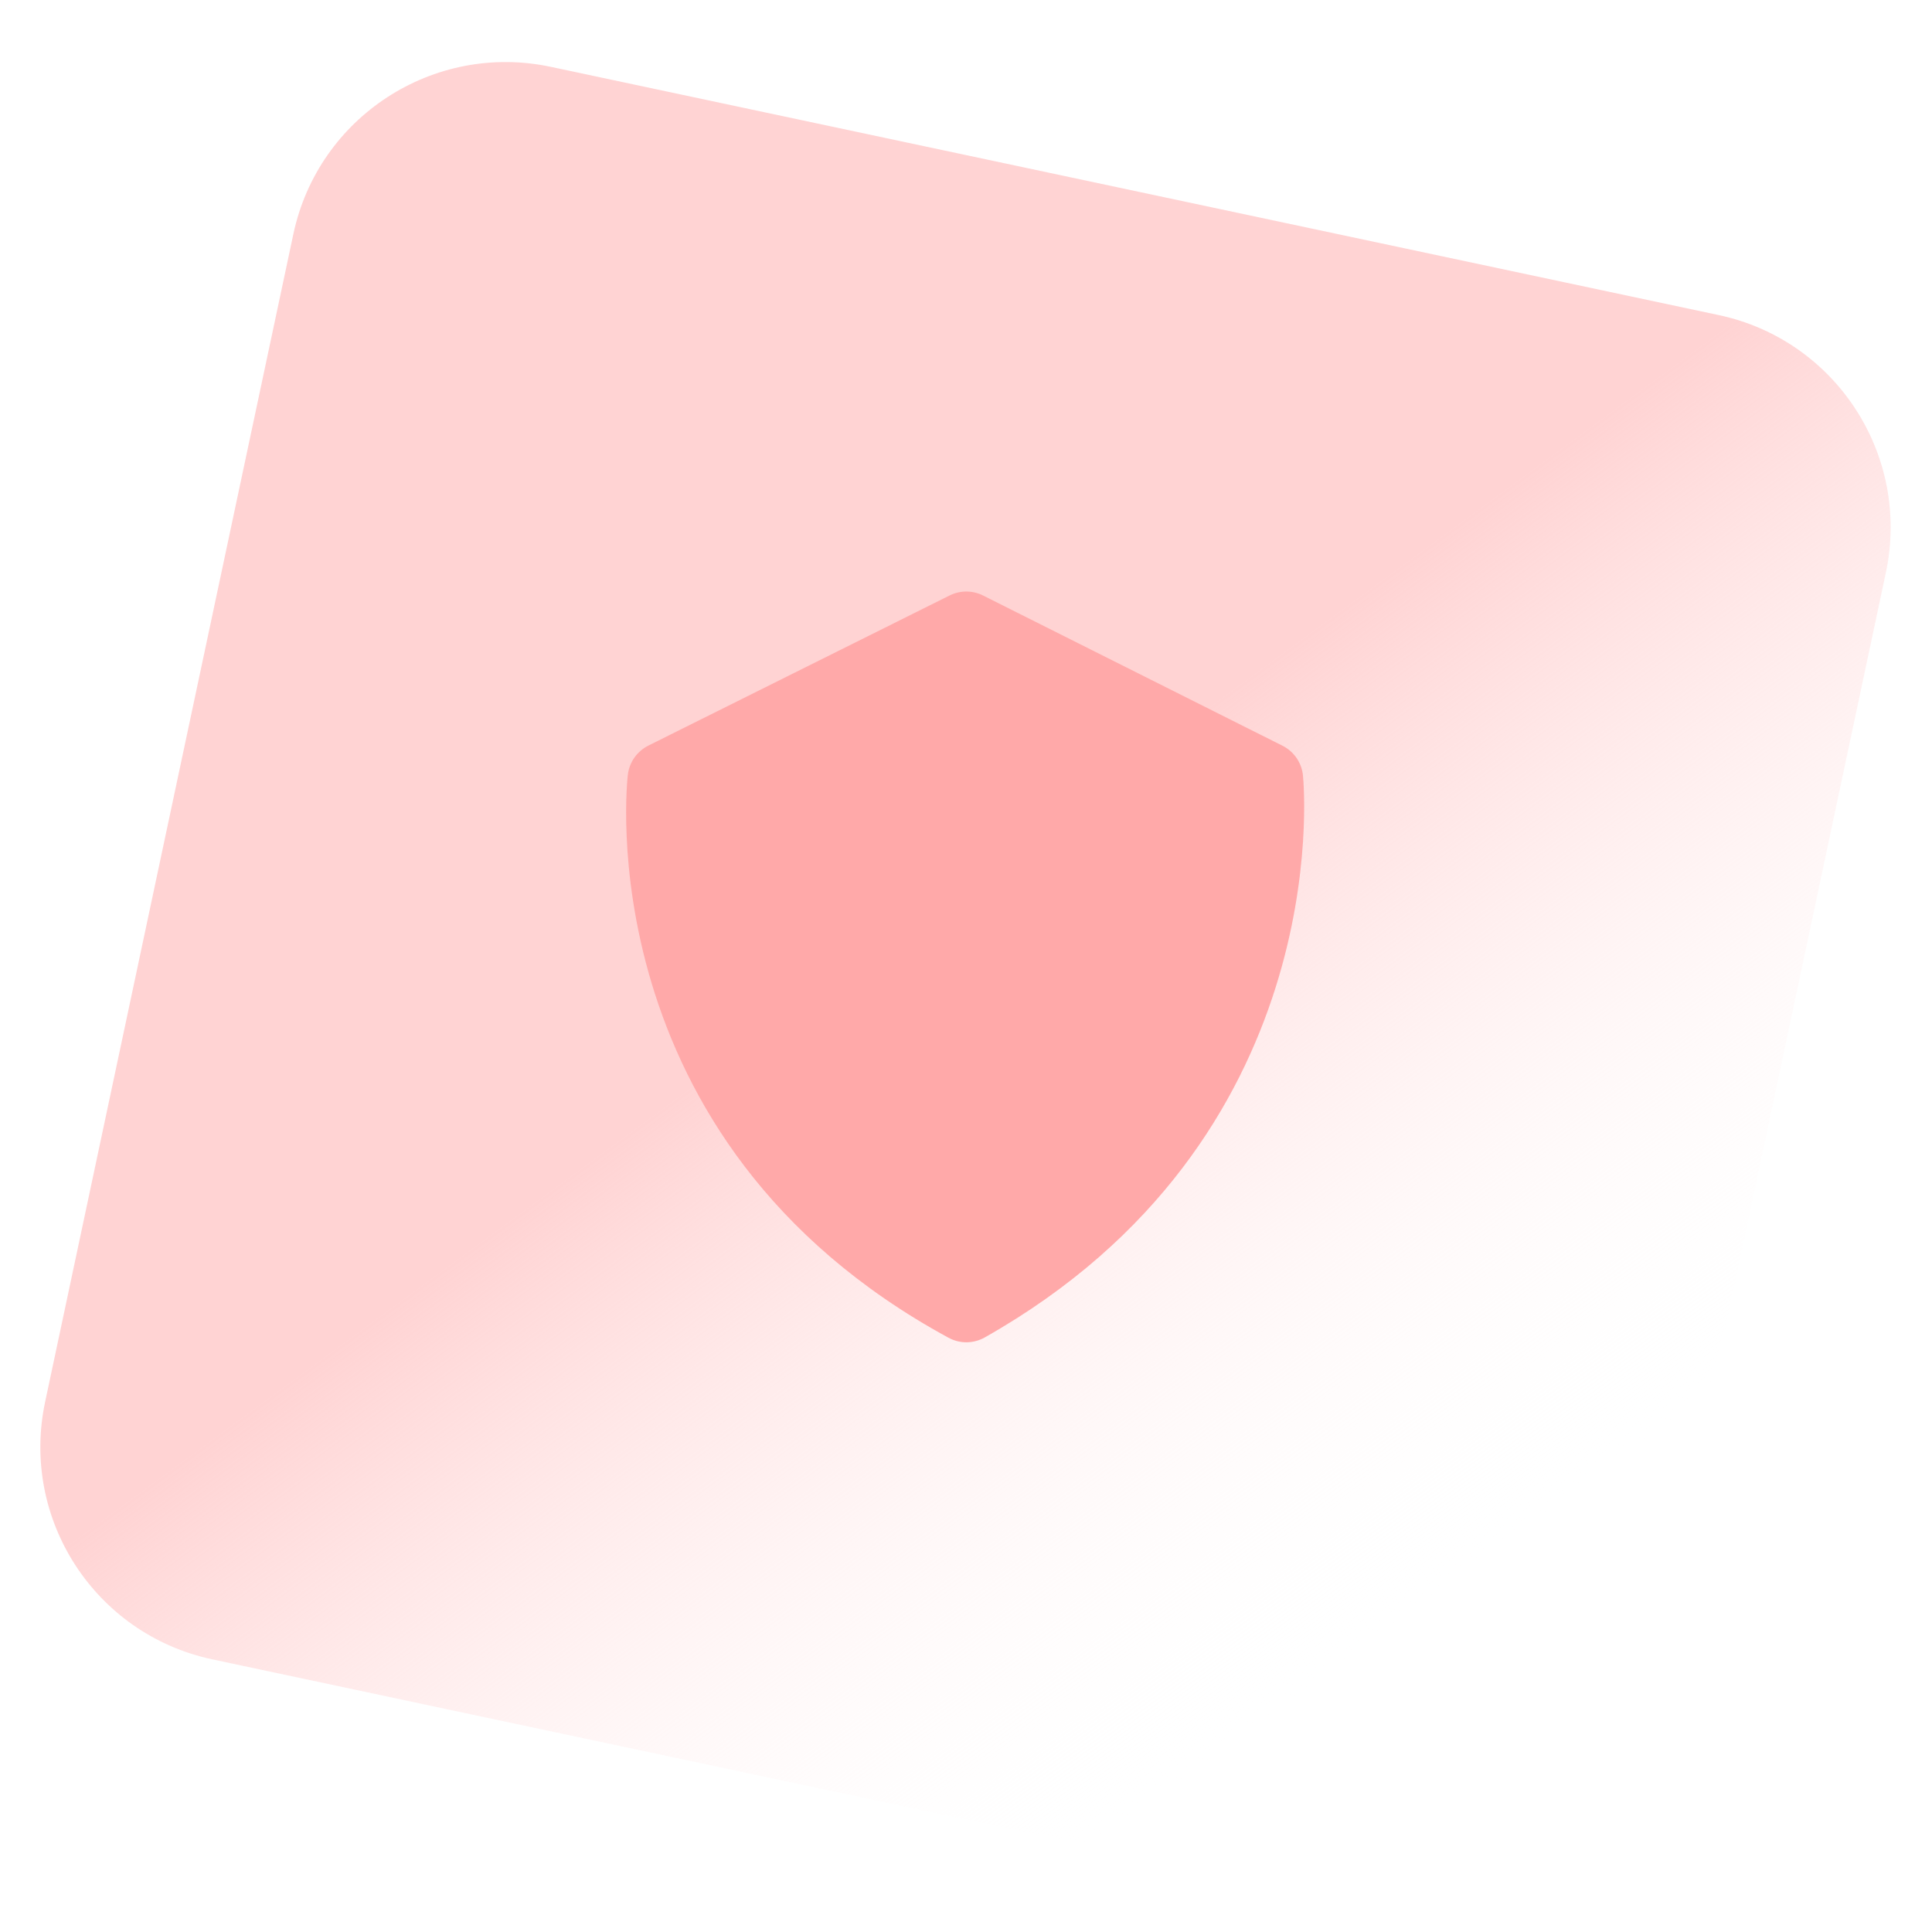
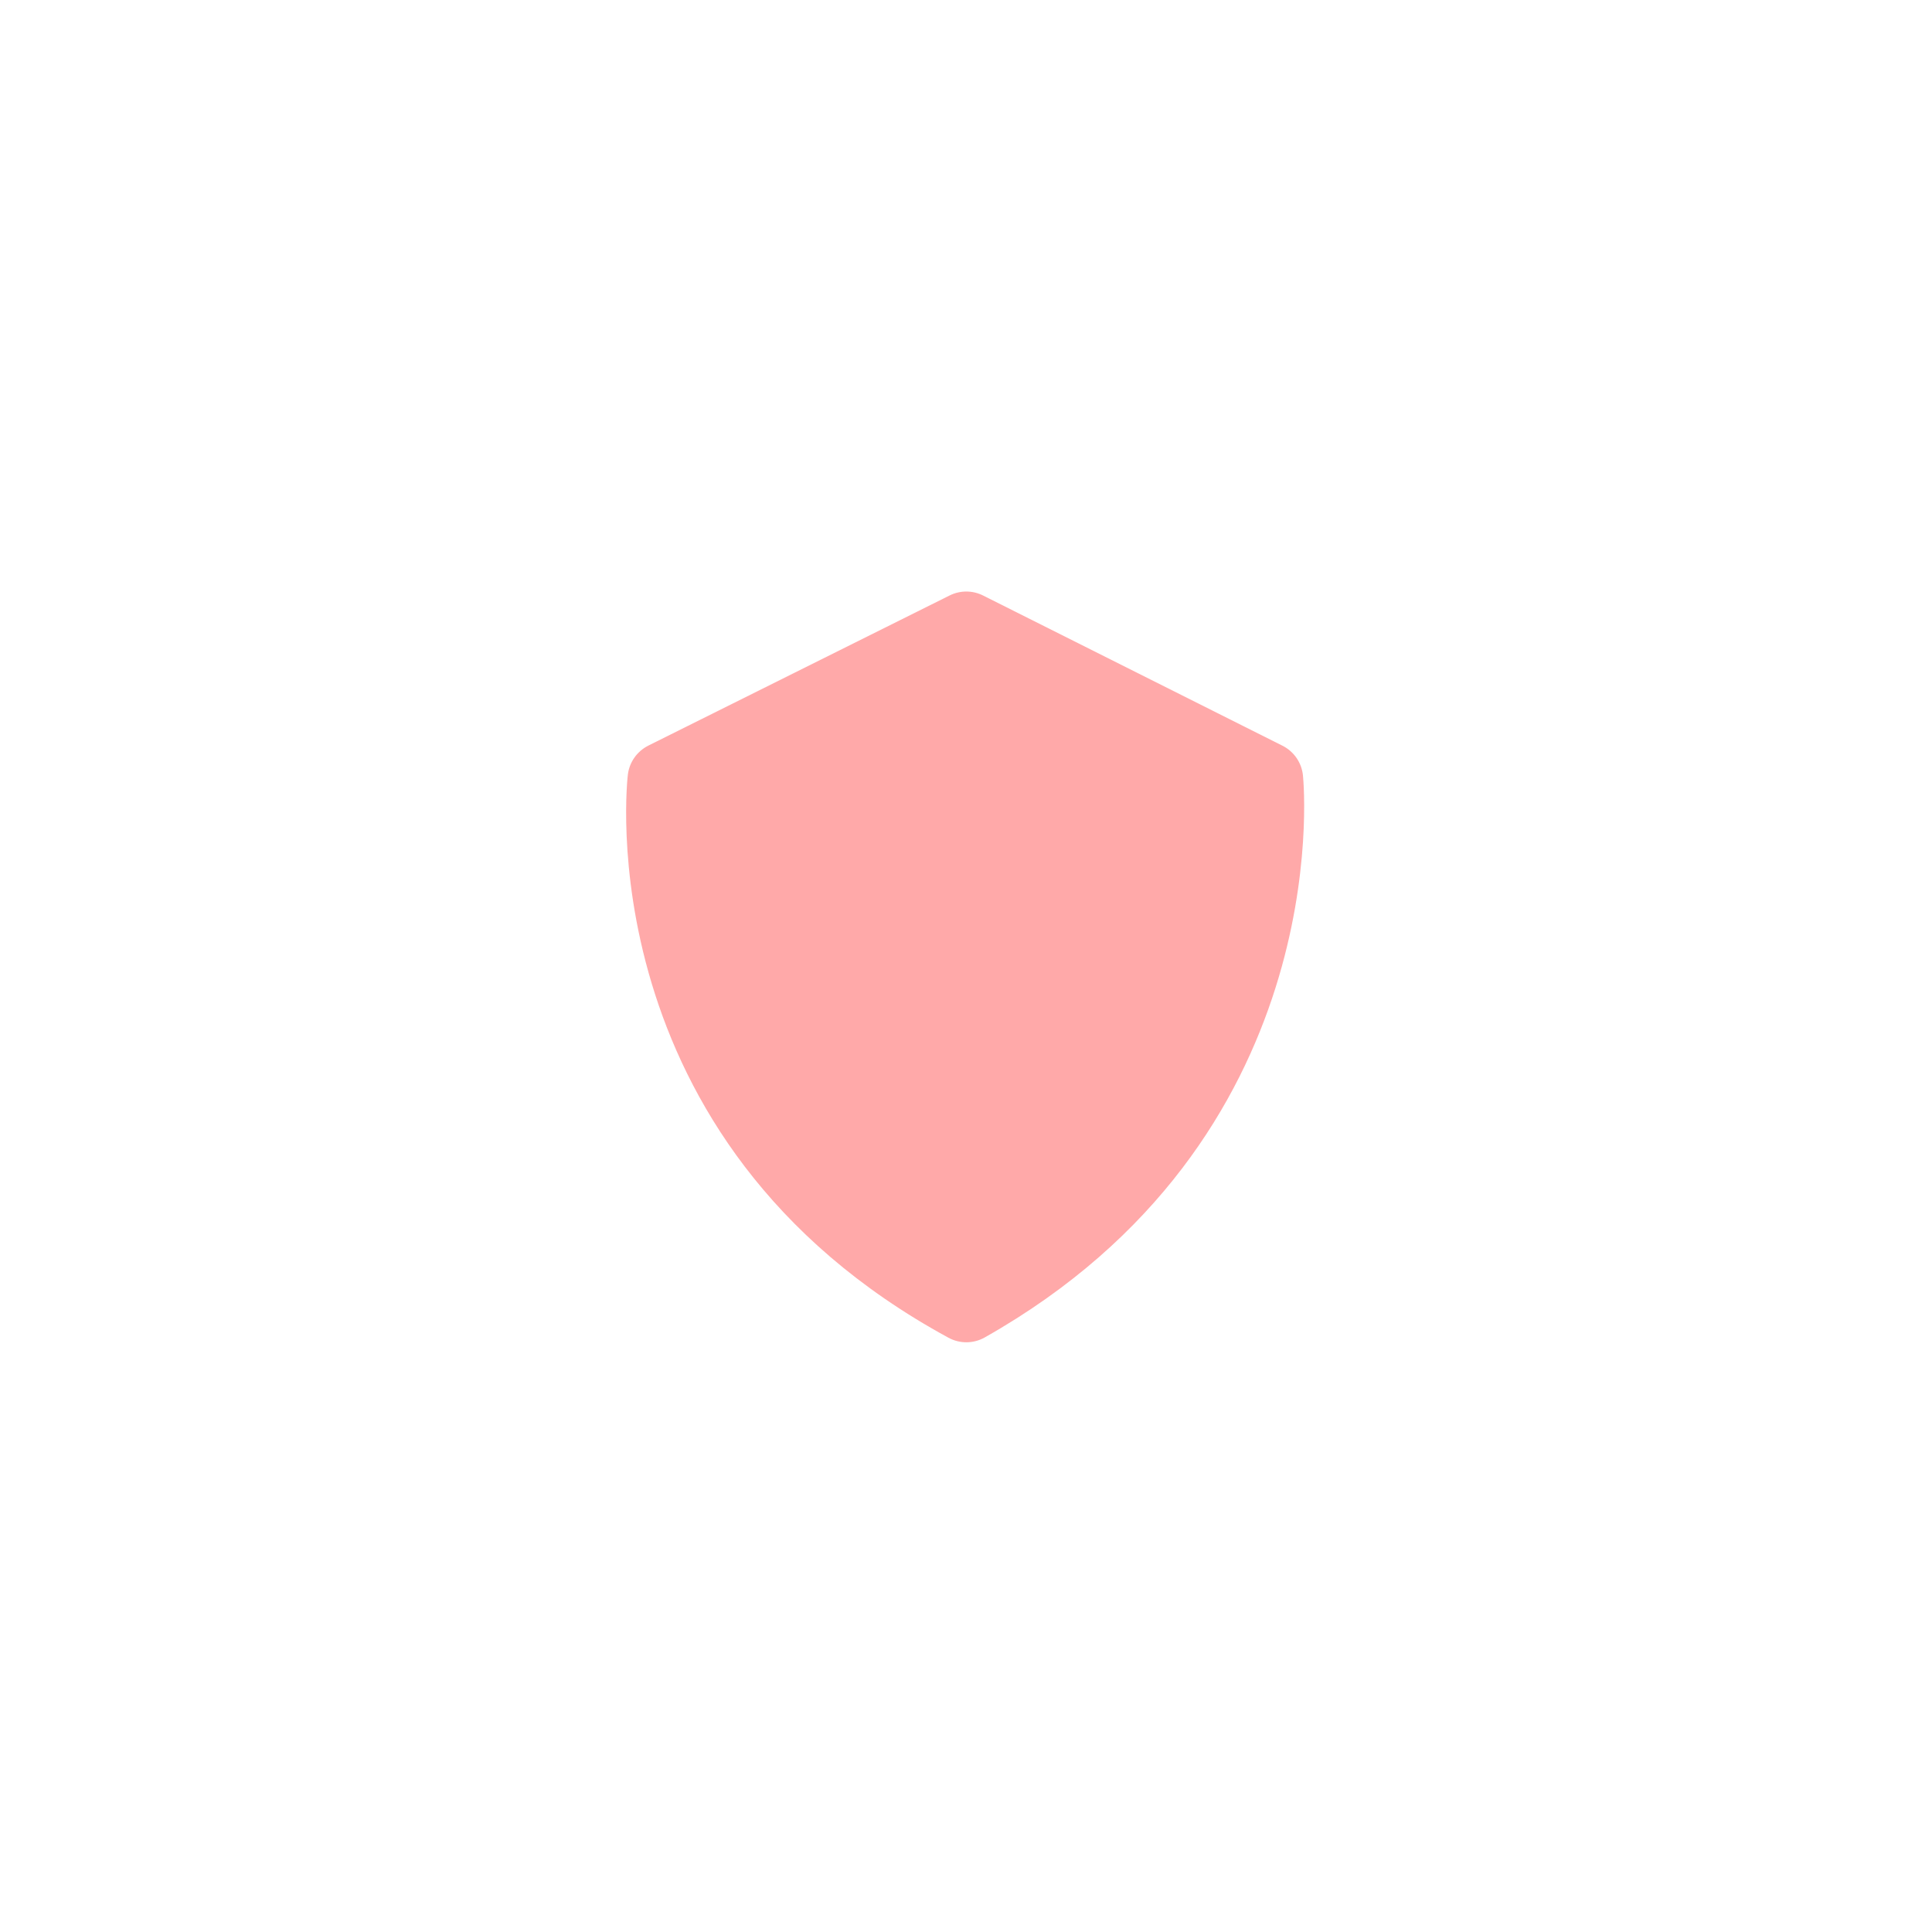
<svg xmlns="http://www.w3.org/2000/svg" width="356" height="356" viewBox="0 0 356 356" fill="none">
  <g filter="url(#filter0_i_124_799)">
-     <path d="M54.057 39.126C58.65 17.517 79.891 3.724 101.499 8.317L316.692 54.057C338.301 58.65 352.094 79.891 347.501 101.5L301.761 316.692C297.168 338.301 275.927 352.094 254.318 347.501L39.126 301.761C17.517 297.168 3.723 275.927 8.316 254.318L54.057 39.126Z" fill="url(#paint0_linear_124_799)" />
-   </g>
+     </g>
  <path d="M236.31 137.406L181.166 109.741C179.221 108.758 176.926 108.753 174.976 109.727L119.459 137.392C117.405 138.429 115.987 140.414 115.697 142.697C115.607 143.368 107.778 210.068 174.769 246.496C176.862 247.638 179.398 247.614 181.471 246.434C245.84 210.061 240.356 145.643 240.093 142.918C239.863 140.553 238.434 138.471 236.31 137.406Z" fill="url(#paint1_linear_124_799)" />
  <defs>
    <filter id="filter0_i_124_799" x="7.434" y="7.434" width="340.949" height="344.949" filterUnits="userSpaceOnUse" color-interpolation-filters="sRGB">
      <feFlood flood-opacity="0" result="BackgroundImageFix" />
      <feBlend mode="normal" in="SourceGraphic" in2="BackgroundImageFix" result="shape" />
      <feColorMatrix in="SourceAlpha" type="matrix" values="0 0 0 0 0 0 0 0 0 0 0 0 0 0 0 0 0 0 127 0" result="hardAlpha" />
      <feOffset dy="4" />
      <feGaussianBlur stdDeviation="2" />
      <feComposite in2="hardAlpha" operator="arithmetic" k2="-1" k3="1" />
      <feColorMatrix type="matrix" values="0 0 0 0 1 0 0 0 0 1 0 0 0 0 1 0 0 0 0.47 0" />
      <feBlend mode="normal" in2="shape" result="effect1_innerShadow_124_799" />
    </filter>
    <linearGradient id="paint0_linear_124_799" x1="366.373" y1="20.5" x2="459.844" y2="147.754" gradientUnits="userSpaceOnUse">
      <stop stop-color="#FFD3D3" />
      <stop offset="1" stop-color="white" stop-opacity="0" />
    </linearGradient>
    <linearGradient id="paint1_linear_124_799" x1="146.608" y1="143.584" x2="146.608" y2="143.584" gradientUnits="userSpaceOnUse">
      <stop stop-color="white" />
      <stop offset="1" stop-color="#FF5353" />
    </linearGradient>
  </defs>
</svg>